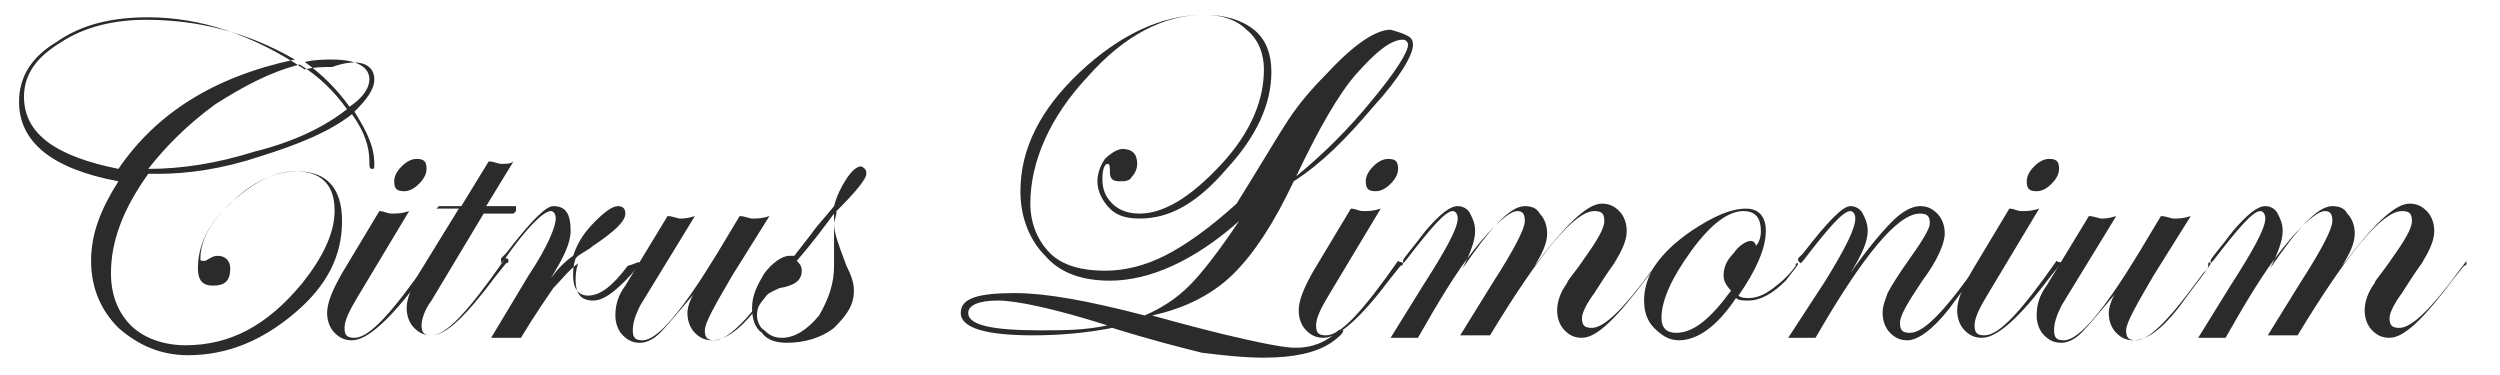
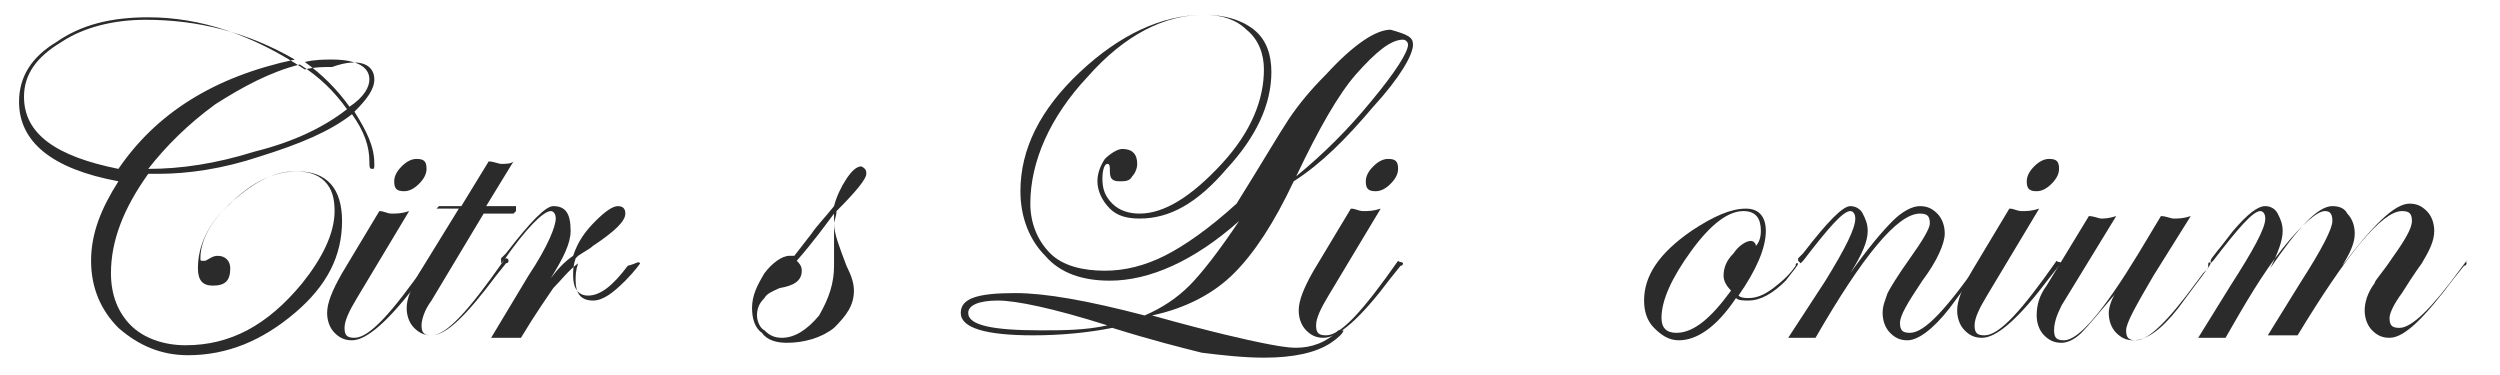
<svg xmlns="http://www.w3.org/2000/svg" width="60" height="9" viewBox="0 0 60 9" fill="none">
  <path d="M8.984 1.906C8.984 2.144 8.805 2.383 8.507 2.681C8.805 3.158 8.984 3.516 8.984 3.933C8.984 4.053 8.984 4.053 8.925 4.053C8.865 4.053 8.865 3.993 8.865 3.874C8.865 3.516 8.746 3.158 8.448 2.741C7.911 3.158 7.195 3.456 6.241 3.754C5.347 4.053 4.512 4.172 3.796 4.172C3.677 4.172 3.617 4.172 3.558 4.172C2.961 5.007 2.663 5.782 2.663 6.557C2.663 7.094 2.842 7.511 3.14 7.809C3.438 8.107 3.915 8.286 4.452 8.286C5.526 8.286 6.42 7.809 7.255 6.795C7.732 6.199 8.03 5.603 8.03 5.066C8.03 4.768 7.971 4.53 7.792 4.351C7.613 4.172 7.374 4.112 7.076 4.112C6.599 4.112 6.122 4.351 5.585 4.828C5.048 5.305 4.81 5.782 4.81 6.199C4.81 6.259 4.81 6.259 4.87 6.259H4.929C5.048 6.199 5.108 6.14 5.227 6.14C5.406 6.14 5.526 6.259 5.526 6.438C5.526 6.736 5.406 6.855 5.108 6.855C4.87 6.855 4.75 6.736 4.75 6.438C4.75 5.901 4.989 5.364 5.526 4.887C6.062 4.351 6.599 4.112 7.136 4.112C7.851 4.112 8.209 4.53 8.209 5.305C8.209 6.14 7.851 6.855 7.076 7.511C6.301 8.167 5.466 8.525 4.512 8.525C3.856 8.525 3.319 8.286 2.842 7.869C2.425 7.451 2.186 6.915 2.186 6.259C2.186 5.603 2.425 5.007 2.842 4.351C1.232 4.053 0.457 3.397 0.457 2.443C0.457 1.846 0.755 1.369 1.351 1.011C1.947 0.594 2.663 0.415 3.558 0.415C4.81 0.415 6.062 0.833 7.315 1.667C7.553 1.608 7.732 1.608 7.971 1.608C8.627 1.369 8.984 1.548 8.984 1.906ZM7.076 1.429C5.943 0.773 4.75 0.475 3.498 0.475C2.723 0.475 2.007 0.654 1.47 1.011C0.874 1.369 0.576 1.787 0.576 2.323C0.576 3.218 1.351 3.754 2.842 4.053C3.736 2.741 5.108 1.846 7.076 1.429ZM8.328 2.621C8.03 2.204 7.672 1.846 7.195 1.548C6.48 1.727 5.824 2.085 5.168 2.502C4.512 2.979 3.975 3.516 3.558 4.053C4.333 4.053 5.168 3.933 6.122 3.635C7.076 3.397 7.792 3.039 8.328 2.621ZM8.865 1.906C8.865 1.608 8.567 1.429 7.971 1.429C7.792 1.429 7.553 1.429 7.315 1.488C7.732 1.787 8.09 2.144 8.388 2.562C8.746 2.323 8.865 2.085 8.865 1.906Z" fill="#2B2B2B" />
  <path d="M10.356 6.318C10.356 6.318 10.356 6.378 10.296 6.378L10.058 6.736C9.342 7.69 8.805 8.167 8.448 8.167C8.269 8.167 8.149 8.107 8.03 7.988C7.911 7.869 7.851 7.69 7.851 7.511C7.851 7.273 7.971 6.974 8.209 6.557L9.104 5.066C9.223 5.066 9.283 5.126 9.402 5.126C9.521 5.126 9.64 5.126 9.819 5.066L8.567 7.153C8.388 7.451 8.269 7.69 8.269 7.869C8.269 8.048 8.328 8.107 8.507 8.107C8.865 8.107 9.402 7.511 10.237 6.318C10.237 6.318 10.296 6.259 10.356 6.318C10.296 6.259 10.356 6.318 10.356 6.318ZM10.237 4.053C10.237 4.172 10.177 4.291 10.058 4.41C9.939 4.53 9.819 4.589 9.7 4.589C9.521 4.589 9.461 4.53 9.461 4.351C9.461 4.231 9.521 4.112 9.64 3.993C9.76 3.874 9.879 3.814 9.998 3.814C10.177 3.814 10.237 3.874 10.237 4.053Z" fill="#2B2B2B" />
  <path d="M12.384 5.066L12.324 5.126H11.608L10.356 7.213C10.177 7.451 10.117 7.69 10.117 7.809C10.117 7.988 10.177 8.048 10.356 8.048C10.714 8.048 11.251 7.451 12.085 6.259C12.085 6.199 12.145 6.199 12.145 6.199C12.145 6.199 12.205 6.199 12.205 6.259C12.205 6.259 12.205 6.318 12.145 6.318L11.906 6.617C11.191 7.571 10.714 8.048 10.356 8.048C10.177 8.048 10.058 7.988 9.939 7.869C9.819 7.75 9.76 7.571 9.76 7.392C9.76 7.153 9.879 6.915 10.058 6.557L11.012 5.007H10.475L10.535 4.947H11.072L11.728 3.874C11.847 3.874 11.966 3.933 12.026 3.933C12.145 3.933 12.264 3.933 12.324 3.874L11.668 4.947H12.384V5.066Z" fill="#2B2B2B" />
  <path d="M15.365 6.319C15.365 6.319 15.246 6.497 15.008 6.736C14.709 7.034 14.471 7.213 14.232 7.213C13.934 7.213 13.815 7.034 13.815 6.736C13.815 6.617 13.815 6.497 13.874 6.319C13.636 6.497 13.457 6.736 13.278 6.915C13.159 7.094 12.861 7.511 12.503 8.107C12.324 8.107 12.205 8.107 12.145 8.107C12.145 8.107 12.026 8.107 11.787 8.107L12.682 6.617C13.159 5.901 13.338 5.424 13.338 5.245C13.338 5.126 13.278 5.066 13.219 5.066C13.04 5.066 12.622 5.484 12.085 6.259C12.026 6.319 12.026 6.319 12.026 6.319C12.026 6.319 12.026 6.319 12.026 6.259V6.199L12.145 6.08C12.741 5.305 13.099 4.947 13.278 4.947C13.576 4.947 13.695 5.126 13.695 5.543C13.695 5.841 13.517 6.199 13.219 6.676C13.397 6.438 13.576 6.259 13.755 6.14C13.874 5.782 14.053 5.543 14.292 5.305C14.53 5.066 14.709 4.947 14.829 4.947C14.948 4.947 15.008 5.007 15.008 5.126C15.008 5.305 14.769 5.543 14.232 5.901C14.173 5.961 14.053 6.02 13.874 6.14L13.815 6.199C13.755 6.378 13.755 6.497 13.755 6.617C13.755 6.915 13.874 7.094 14.113 7.094C14.411 7.094 14.709 6.855 15.067 6.378C15.306 6.319 15.306 6.259 15.365 6.319C15.365 6.259 15.365 6.319 15.365 6.319Z" fill="#2B2B2B" />
-   <path d="M18.944 6.318C18.944 6.378 18.645 6.736 18.168 7.392C17.751 7.928 17.393 8.167 17.095 8.167C16.916 8.167 16.797 8.107 16.677 7.988C16.558 7.869 16.498 7.69 16.498 7.511C16.498 7.392 16.558 7.153 16.737 6.915L16.618 7.094C16.26 7.511 16.021 7.809 15.842 7.988C15.664 8.167 15.485 8.227 15.365 8.227C15.187 8.227 15.067 8.167 14.948 8.048C14.829 7.929 14.769 7.75 14.769 7.571C14.769 7.332 14.829 7.094 15.008 6.855L16.021 5.186C16.141 5.186 16.26 5.245 16.32 5.245C16.379 5.245 16.498 5.245 16.677 5.186L15.365 7.332C15.246 7.571 15.187 7.75 15.187 7.928C15.187 8.107 15.246 8.167 15.425 8.167C15.783 8.167 16.379 7.451 17.214 6.08L17.751 5.186C17.87 5.186 17.989 5.245 18.049 5.245C18.168 5.245 18.288 5.245 18.466 5.186L17.572 6.617C17.154 7.332 16.916 7.75 16.916 7.928C16.916 8.107 16.976 8.167 17.154 8.167C17.453 8.167 17.93 7.69 18.586 6.796L18.765 6.557L18.884 6.438C18.884 6.319 18.884 6.259 18.944 6.318C18.944 6.259 18.944 6.318 18.944 6.318Z" fill="#2B2B2B" />
  <path d="M20.792 4.172C20.792 4.291 20.554 4.589 20.076 5.066C20.076 5.186 20.017 5.305 20.017 5.364C20.017 5.603 20.136 5.901 20.315 6.378C20.434 6.617 20.494 6.796 20.494 6.974C20.494 7.332 20.315 7.571 20.017 7.869C19.719 8.107 19.301 8.227 18.884 8.227C18.645 8.227 18.407 8.167 18.288 7.988C18.109 7.869 18.049 7.63 18.049 7.392C18.049 7.094 18.168 6.855 18.347 6.557C18.526 6.318 18.765 6.14 18.944 6.14C19.003 6.14 19.003 6.14 19.063 6.14L19.48 5.603C19.599 5.424 19.778 5.245 20.017 4.947C20.077 4.708 20.196 4.47 20.315 4.291C20.434 4.112 20.554 3.993 20.673 3.993C20.792 4.053 20.792 4.112 20.792 4.172ZM20.017 6.378C20.017 6.259 20.017 6.14 20.017 6.02C20.017 5.901 20.017 5.782 20.017 5.543C20.017 5.364 20.017 5.245 20.017 5.126C19.838 5.364 19.54 5.782 19.122 6.259C19.182 6.318 19.242 6.378 19.242 6.497C19.242 6.736 19.063 6.855 18.705 6.915C18.586 6.974 18.407 7.034 18.347 7.153C18.228 7.273 18.168 7.392 18.168 7.571C18.168 7.69 18.228 7.869 18.347 7.928C18.466 8.048 18.586 8.107 18.765 8.107C19.063 8.107 19.361 7.929 19.659 7.571C19.898 7.153 20.017 6.796 20.017 6.378Z" fill="#2B2B2B" />
  <path d="M33.912 1.071C33.912 1.31 33.614 1.846 32.958 2.562C32.302 3.337 31.706 3.933 31.049 4.351C30.572 5.364 30.095 6.08 29.618 6.557C29.141 7.034 28.485 7.392 27.65 7.571C29.141 7.988 29.976 8.167 30.274 8.227C30.572 8.286 30.871 8.346 31.109 8.346C31.467 8.346 31.825 8.227 32.123 7.928C32.183 7.928 32.182 7.928 32.182 7.928C32.182 7.928 32.183 7.928 32.242 7.928C32.242 7.988 32.123 8.107 31.944 8.227C31.586 8.465 31.049 8.584 30.334 8.584C29.857 8.584 29.32 8.525 28.843 8.465C28.366 8.346 27.65 8.167 26.696 7.869C26.1 7.988 25.444 8.048 24.788 8.048C23.655 8.048 23.058 7.869 23.058 7.511C23.058 7.153 23.476 7.034 24.37 7.034C25.086 7.034 26.1 7.213 27.471 7.571C27.889 7.392 28.247 7.153 28.545 6.855C28.843 6.557 29.26 6.02 29.738 5.305C28.664 6.259 27.591 6.736 26.637 6.736C25.98 6.736 25.444 6.557 25.086 6.14C24.728 5.782 24.49 5.245 24.49 4.589C24.49 3.575 24.967 2.621 25.921 1.727C26.875 0.832 27.889 0.355 28.903 0.355C29.38 0.355 29.797 0.475 30.095 0.713C30.393 0.952 30.513 1.31 30.513 1.727C30.513 2.502 30.155 3.277 29.439 4.053C28.724 4.887 28.068 5.245 27.352 5.245C27.054 5.245 26.815 5.185 26.637 5.007C26.458 4.828 26.338 4.589 26.338 4.351C26.338 4.172 26.398 3.993 26.517 3.814C26.637 3.695 26.815 3.575 26.935 3.575C27.173 3.575 27.293 3.695 27.293 3.933C27.293 4.053 27.233 4.172 27.173 4.231C27.114 4.351 26.994 4.351 26.875 4.351C26.696 4.351 26.637 4.291 26.637 4.112C26.637 3.993 26.637 3.933 26.577 3.933C26.517 3.933 26.458 4.053 26.458 4.291C26.458 4.53 26.517 4.708 26.696 4.887C26.875 5.066 27.114 5.126 27.352 5.126C27.948 5.126 28.604 4.708 29.32 3.933C30.036 3.158 30.334 2.383 30.334 1.667C30.334 1.31 30.215 0.952 29.916 0.713C29.678 0.475 29.32 0.355 28.903 0.355C27.948 0.355 26.994 0.833 26.1 1.846C25.205 2.8 24.728 3.874 24.728 4.887C24.728 5.364 24.907 5.782 25.205 6.08C25.503 6.378 25.98 6.497 26.517 6.497C26.994 6.497 27.471 6.378 27.948 6.14C28.425 5.901 29.022 5.484 29.678 4.887C30.274 3.933 30.692 3.218 30.93 2.86C31.169 2.502 31.467 2.144 31.825 1.787C32.481 1.071 33.017 0.713 33.375 0.713C33.793 0.833 33.912 0.892 33.912 1.071ZM26.577 7.809C25.265 7.392 24.37 7.213 23.953 7.213C23.476 7.213 23.237 7.332 23.237 7.511C23.237 7.809 23.834 7.928 24.967 7.928C25.503 7.928 26.04 7.928 26.577 7.809ZM33.793 1.071C33.793 1.011 33.733 0.952 33.673 0.952C33.375 0.952 33.017 1.25 32.54 1.787C32.123 2.264 31.646 3.098 31.109 4.231C31.765 3.695 32.361 3.098 32.898 2.443C33.495 1.727 33.793 1.25 33.793 1.071Z" fill="#2B2B2B" />
  <path d="M33.673 6.318C33.673 6.318 33.673 6.378 33.614 6.378L33.375 6.676C32.66 7.63 32.123 8.107 31.765 8.107C31.586 8.107 31.467 8.048 31.348 7.928C31.228 7.809 31.169 7.63 31.169 7.451C31.169 7.213 31.288 6.915 31.526 6.497L32.421 5.007C32.54 5.007 32.6 5.066 32.719 5.066C32.839 5.066 32.958 5.066 33.137 5.007L31.884 7.094C31.705 7.392 31.586 7.63 31.586 7.809C31.586 7.988 31.646 8.048 31.825 8.048C32.182 8.048 32.719 7.451 33.554 6.259C33.614 6.318 33.614 6.259 33.673 6.318C33.673 6.259 33.673 6.318 33.673 6.318ZM33.554 4.053C33.554 4.172 33.495 4.291 33.375 4.41C33.256 4.53 33.137 4.589 33.017 4.589C32.839 4.589 32.779 4.53 32.779 4.351C32.779 4.231 32.839 4.112 32.958 3.993C33.077 3.874 33.196 3.814 33.316 3.814C33.495 3.814 33.554 3.874 33.554 4.053Z" fill="#2B2B2B" />
-   <path d="M39.816 6.318C39.816 6.318 39.816 6.378 39.756 6.378L39.518 6.676C38.802 7.63 38.325 8.107 37.967 8.107C37.788 8.107 37.669 8.048 37.55 7.928C37.43 7.809 37.371 7.63 37.371 7.451C37.371 7.273 37.431 7.034 37.609 6.795C37.609 6.736 37.788 6.557 38.027 6.199C38.325 5.782 38.504 5.484 38.504 5.305C38.504 5.126 38.444 5.066 38.265 5.066C37.788 5.066 36.953 6.08 35.761 8.048C35.701 8.048 35.582 8.048 35.462 8.048C35.284 8.048 35.164 8.048 35.045 8.048L35.82 6.795C36.357 5.961 36.596 5.484 36.596 5.305C36.596 5.126 36.536 5.066 36.417 5.066C36.238 5.066 35.88 5.364 35.403 5.961C34.926 6.557 34.508 7.273 34.031 8.107C33.972 8.107 33.852 8.107 33.733 8.107C33.614 8.107 33.435 8.107 33.375 8.107L34.151 6.855C34.687 6.02 34.985 5.484 34.985 5.245C34.985 5.126 34.926 5.066 34.866 5.066C34.687 5.066 34.329 5.484 33.733 6.259C33.673 6.318 33.673 6.318 33.673 6.318C33.673 6.318 33.673 6.318 33.673 6.259C33.673 6.199 33.852 6.02 34.21 5.543C34.568 5.126 34.806 4.947 34.985 4.947C35.105 4.947 35.224 5.007 35.284 5.126C35.343 5.245 35.403 5.364 35.403 5.543C35.403 5.782 35.284 6.08 35.105 6.438C35.761 5.484 36.238 4.947 36.596 4.947C36.775 4.947 36.894 5.007 36.953 5.126C37.073 5.245 37.132 5.424 37.132 5.603C37.132 5.841 37.013 6.08 36.834 6.378C37.55 5.424 38.086 4.887 38.444 4.887C38.623 4.887 38.742 4.947 38.862 5.066C38.981 5.185 39.041 5.364 39.041 5.543C39.041 5.782 38.921 6.02 38.742 6.318C38.742 6.318 38.563 6.557 38.265 7.034C38.086 7.273 37.967 7.511 37.967 7.63C37.967 7.809 38.027 7.869 38.206 7.869C38.504 7.869 38.981 7.392 39.637 6.497L39.816 6.259L39.935 6.14C39.756 6.318 39.816 6.259 39.816 6.318C39.816 6.259 39.816 6.318 39.816 6.318Z" fill="#2B2B2B" />
  <path d="M43.155 6.318C43.155 6.378 43.036 6.497 42.857 6.736C42.559 7.034 42.261 7.213 41.963 7.213C41.843 7.213 41.724 7.213 41.664 7.153C41.187 7.869 40.71 8.167 40.293 8.167C40.054 8.167 39.876 8.048 39.697 7.869C39.518 7.69 39.458 7.451 39.458 7.213C39.458 6.617 39.816 6.08 40.591 5.543C41.128 5.186 41.545 5.007 41.903 5.007C42.201 5.007 42.38 5.186 42.38 5.543C42.38 5.961 42.142 6.497 41.724 7.094C41.784 7.153 41.903 7.153 41.963 7.153C42.142 7.153 42.321 7.094 42.559 6.915C42.798 6.736 42.977 6.557 43.096 6.378C43.096 6.318 43.096 6.318 43.155 6.318ZM42.261 5.543C42.261 5.245 42.142 5.066 41.843 5.066C41.486 5.066 41.068 5.364 40.591 6.02C40.114 6.676 39.876 7.213 39.876 7.63C39.876 7.869 39.995 7.988 40.233 7.988C40.651 7.988 41.068 7.63 41.545 6.974C41.426 6.855 41.366 6.736 41.366 6.617C41.366 6.438 41.426 6.259 41.605 6.08C41.724 5.901 41.903 5.782 42.022 5.782C42.082 5.782 42.142 5.841 42.142 5.901C42.201 5.841 42.261 5.722 42.261 5.543Z" fill="#2B2B2B" />
  <path d="M47.569 6.319C47.569 6.378 47.27 6.736 46.793 7.392C46.376 7.928 46.018 8.167 45.779 8.167C45.6 8.167 45.481 8.107 45.362 7.988C45.243 7.869 45.183 7.69 45.183 7.511C45.183 7.332 45.243 7.213 45.302 7.034C45.362 6.915 45.541 6.617 45.839 6.199C46.137 5.782 46.316 5.484 46.316 5.364C46.316 5.186 46.257 5.126 46.078 5.126C45.541 5.126 44.706 6.14 43.573 8.107C43.394 8.107 43.275 8.107 43.275 8.107C43.155 8.107 43.036 8.107 42.917 8.107L43.811 6.736C44.288 5.961 44.527 5.484 44.527 5.245C44.527 5.126 44.467 5.066 44.408 5.066C44.229 5.066 43.871 5.484 43.275 6.259C43.215 6.319 43.215 6.319 43.215 6.319C43.215 6.319 43.215 6.319 43.155 6.259V6.199L43.275 6.08C43.871 5.305 44.229 4.947 44.408 4.947C44.527 4.947 44.646 5.007 44.706 5.126C44.766 5.245 44.825 5.364 44.825 5.543C44.825 5.782 44.706 6.08 44.408 6.557C44.825 5.961 45.183 5.543 45.422 5.305C45.66 5.066 45.899 4.947 46.078 4.947C46.257 4.947 46.376 5.007 46.495 5.126C46.614 5.245 46.674 5.424 46.674 5.603C46.674 5.841 46.495 6.259 46.137 6.736C45.779 7.273 45.6 7.571 45.6 7.75C45.6 7.929 45.66 7.988 45.839 7.988C46.197 7.988 46.734 7.392 47.569 6.199C47.509 6.319 47.569 6.259 47.569 6.319C47.569 6.259 47.569 6.319 47.569 6.319Z" fill="#2B2B2B" />
  <path d="M49.477 6.318C49.477 6.318 49.477 6.378 49.417 6.378L49.179 6.676C48.463 7.63 47.926 8.107 47.569 8.107C47.39 8.107 47.27 8.048 47.151 7.928C47.032 7.809 46.972 7.63 46.972 7.451C46.972 7.213 47.091 6.915 47.33 6.497L48.224 5.007C48.344 5.007 48.403 5.066 48.523 5.066C48.642 5.066 48.761 5.066 48.94 5.007L47.688 7.094C47.509 7.392 47.39 7.63 47.39 7.809C47.39 7.988 47.449 8.048 47.628 8.048C47.986 8.048 48.523 7.451 49.358 6.259C49.417 6.318 49.417 6.259 49.477 6.318C49.477 6.259 49.477 6.318 49.477 6.318ZM49.417 4.053C49.417 4.172 49.358 4.291 49.238 4.41C49.119 4.53 49 4.589 48.88 4.589C48.702 4.589 48.642 4.53 48.642 4.351C48.642 4.231 48.702 4.112 48.821 3.993C48.94 3.874 49.059 3.814 49.179 3.814C49.358 3.814 49.417 3.874 49.417 4.053Z" fill="#2B2B2B" />
  <path d="M53.055 6.318C53.055 6.378 52.757 6.736 52.28 7.392C51.862 7.928 51.504 8.167 51.206 8.167C51.027 8.167 50.908 8.107 50.789 7.988C50.669 7.869 50.61 7.69 50.61 7.511C50.61 7.392 50.669 7.153 50.848 6.915L50.729 7.094C50.371 7.511 50.133 7.809 49.954 7.988C49.775 8.167 49.596 8.227 49.477 8.227C49.298 8.227 49.179 8.167 49.059 8.048C48.94 7.929 48.88 7.75 48.88 7.571C48.88 7.332 48.94 7.094 49.119 6.855L50.133 5.186C50.252 5.186 50.371 5.245 50.431 5.245C50.491 5.245 50.61 5.245 50.789 5.186L49.477 7.332C49.358 7.571 49.298 7.75 49.298 7.928C49.298 8.107 49.358 8.167 49.536 8.167C49.894 8.167 50.491 7.451 51.325 6.08L51.862 5.186C51.981 5.186 52.101 5.245 52.16 5.245C52.28 5.245 52.399 5.245 52.578 5.186L51.683 6.617C51.266 7.332 51.027 7.75 51.027 7.928C51.027 8.107 51.087 8.167 51.266 8.167C51.564 8.167 52.041 7.69 52.697 6.796L52.876 6.557L52.995 6.438C52.995 6.319 52.995 6.259 53.055 6.318C53.055 6.259 53.055 6.318 53.055 6.318Z" fill="#2B2B2B" />
  <path d="M59.197 6.318C59.197 6.318 59.197 6.378 59.138 6.378L58.899 6.676C58.184 7.63 57.707 8.107 57.349 8.107C57.17 8.107 57.051 8.048 56.931 7.928C56.812 7.809 56.752 7.63 56.752 7.451C56.752 7.273 56.812 7.034 56.991 6.795C56.991 6.736 57.17 6.557 57.408 6.199C57.707 5.782 57.886 5.484 57.886 5.305C57.886 5.126 57.826 5.066 57.647 5.066C57.17 5.066 56.335 6.08 55.142 8.048C55.083 8.048 54.963 8.048 54.844 8.048C54.665 8.048 54.546 8.048 54.427 8.048L55.202 6.795C55.739 5.961 55.977 5.484 55.977 5.305C55.977 5.126 55.917 5.066 55.798 5.066C55.619 5.066 55.261 5.364 54.784 5.961C54.307 6.557 53.89 7.273 53.413 8.107C53.353 8.107 53.234 8.107 53.115 8.107C52.995 8.107 52.816 8.107 52.757 8.107L53.532 6.855C54.069 6.02 54.367 5.484 54.367 5.245C54.367 5.126 54.307 5.066 54.248 5.066C54.069 5.066 53.711 5.484 53.115 6.259C53.055 6.318 53.055 6.318 53.055 6.318C53.055 6.318 53.055 6.318 53.055 6.259C53.055 6.199 53.234 6.02 53.592 5.543C53.95 5.126 54.188 4.947 54.367 4.947C54.486 4.947 54.605 5.007 54.665 5.126C54.725 5.245 54.784 5.364 54.784 5.543C54.784 5.782 54.665 6.08 54.486 6.438C55.142 5.484 55.619 4.947 55.977 4.947C56.156 4.947 56.275 5.007 56.335 5.126C56.454 5.245 56.514 5.424 56.514 5.603C56.514 5.841 56.395 6.08 56.216 6.378C56.931 5.424 57.468 4.887 57.826 4.887C58.005 4.887 58.124 4.947 58.243 5.066C58.363 5.185 58.422 5.364 58.422 5.543C58.422 5.782 58.303 6.02 58.124 6.318C58.124 6.318 57.945 6.557 57.647 7.034C57.468 7.273 57.349 7.511 57.349 7.63C57.349 7.809 57.408 7.869 57.587 7.869C57.886 7.869 58.362 7.392 59.019 6.497L59.197 6.259L59.317 6.14C59.138 6.318 59.197 6.259 59.197 6.318C59.197 6.259 59.197 6.318 59.197 6.318Z" fill="#2B2B2B" />
</svg>